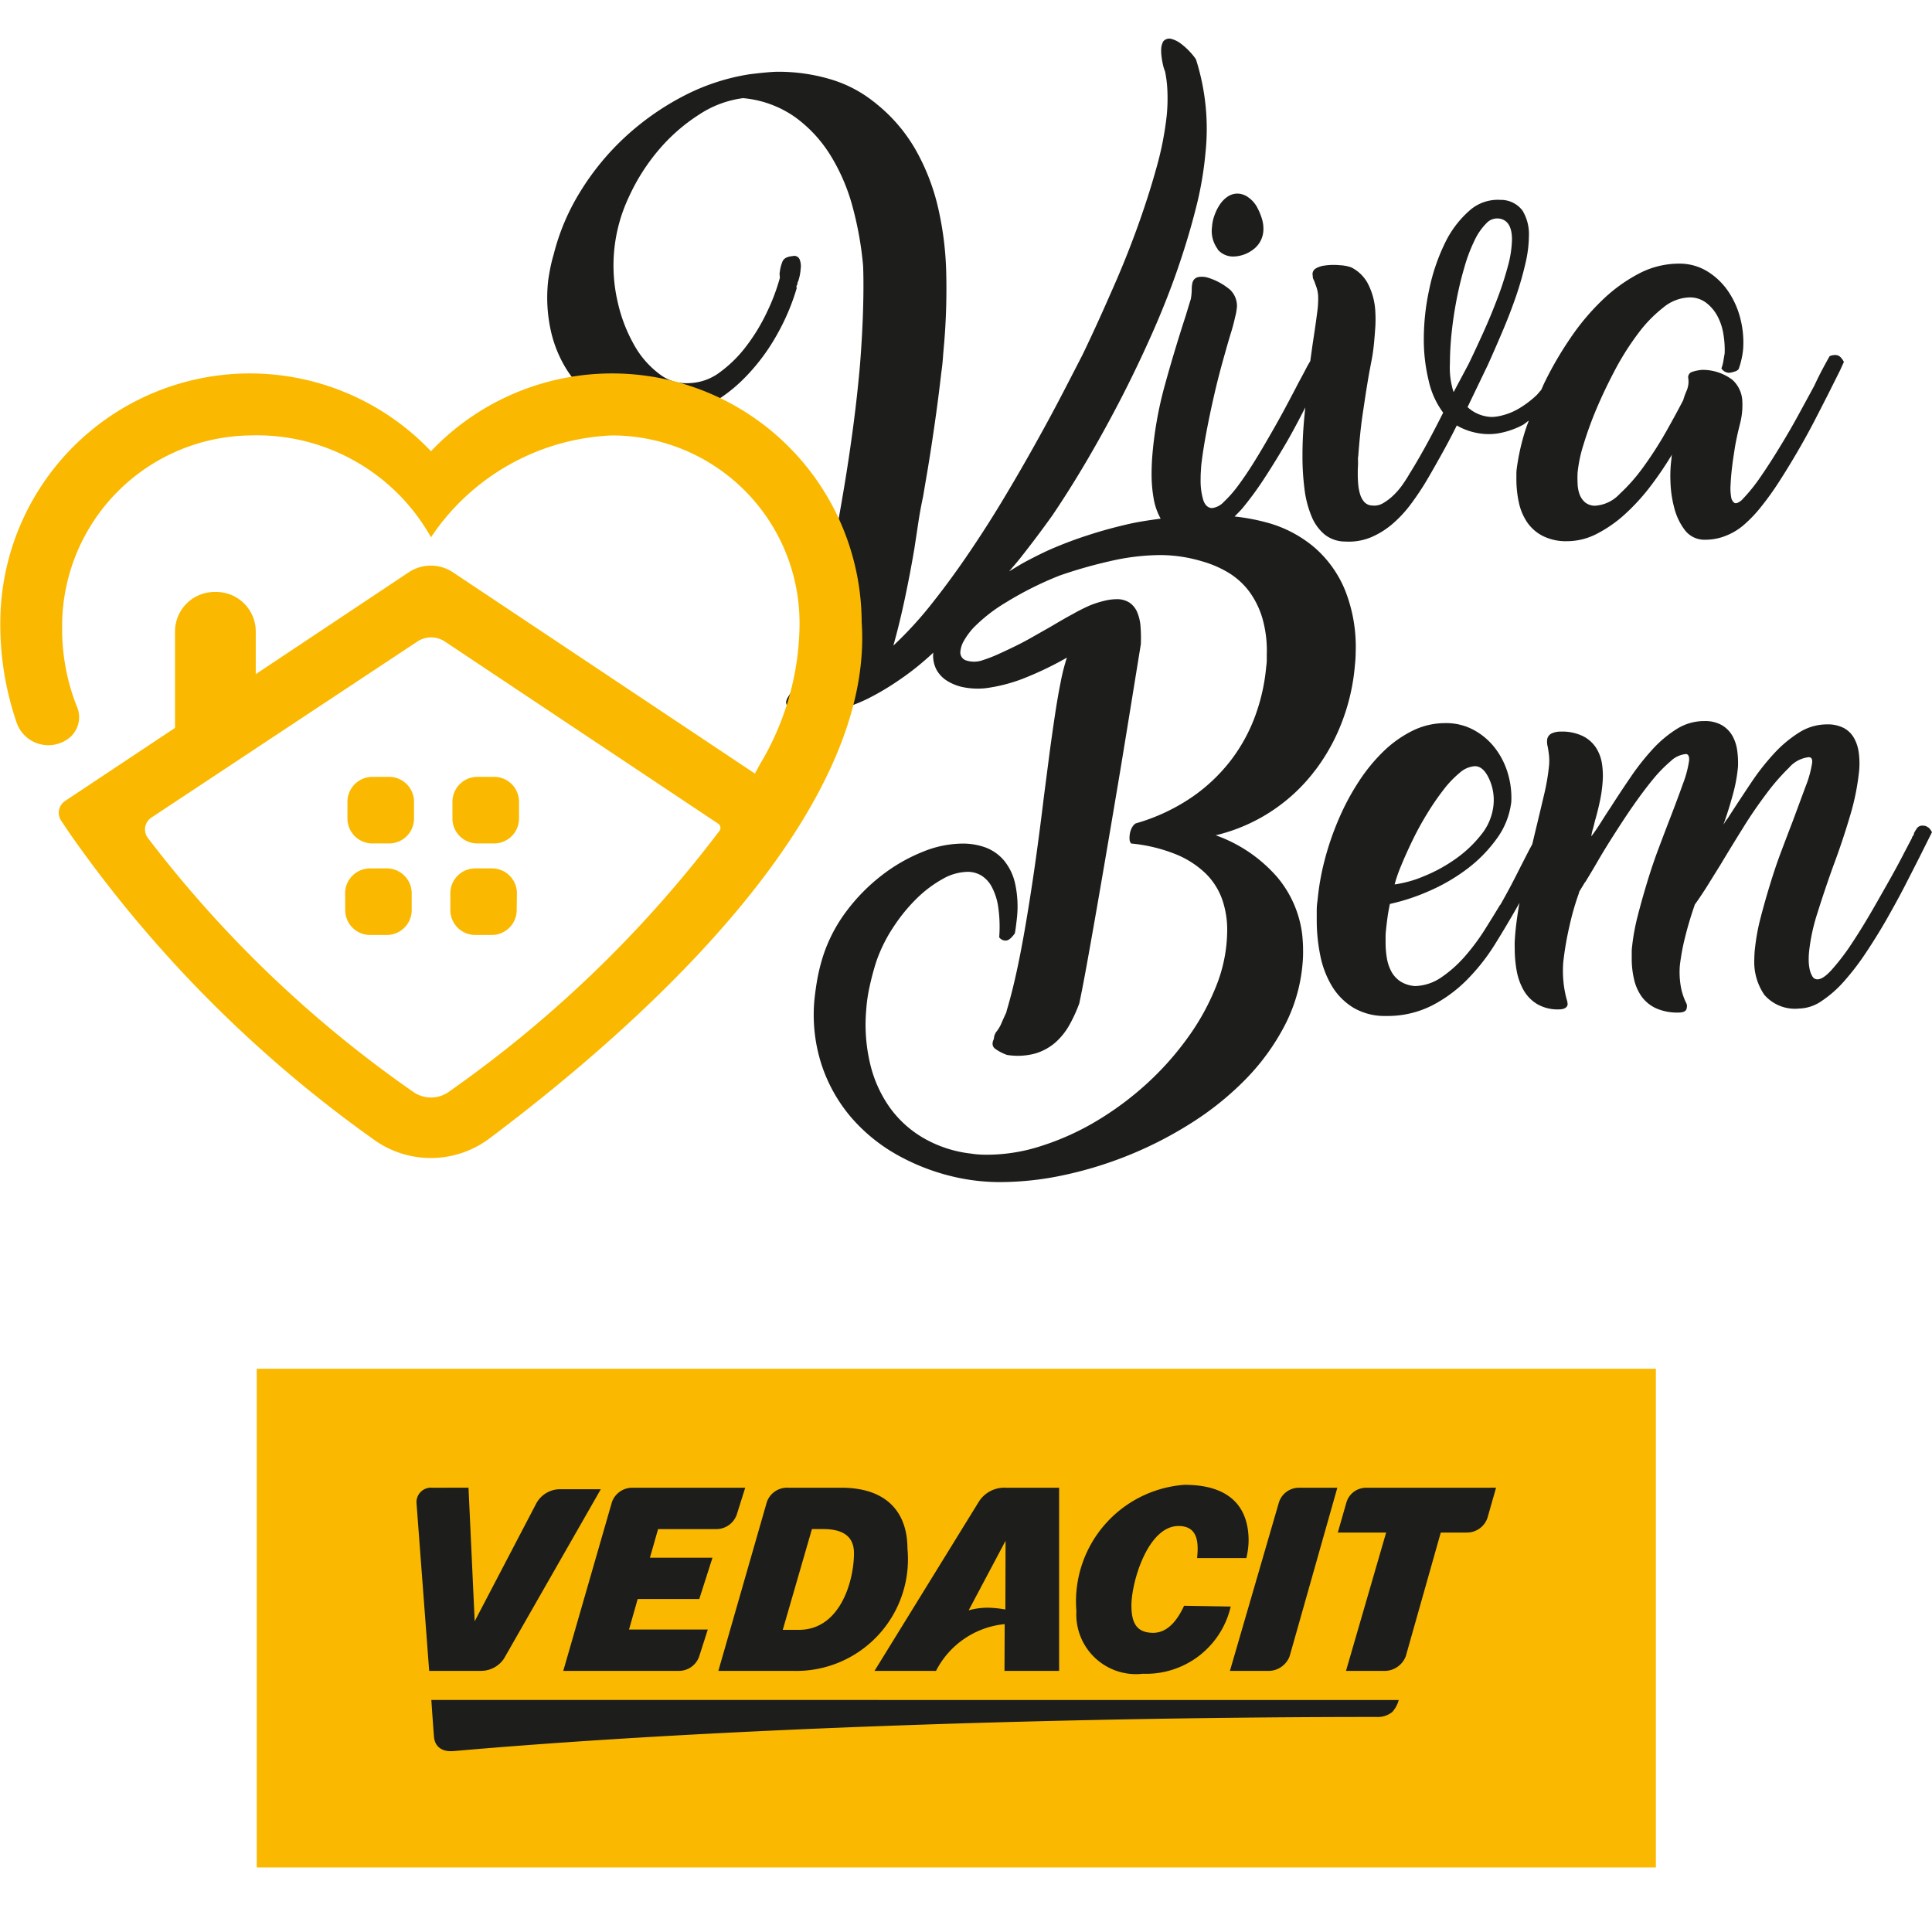
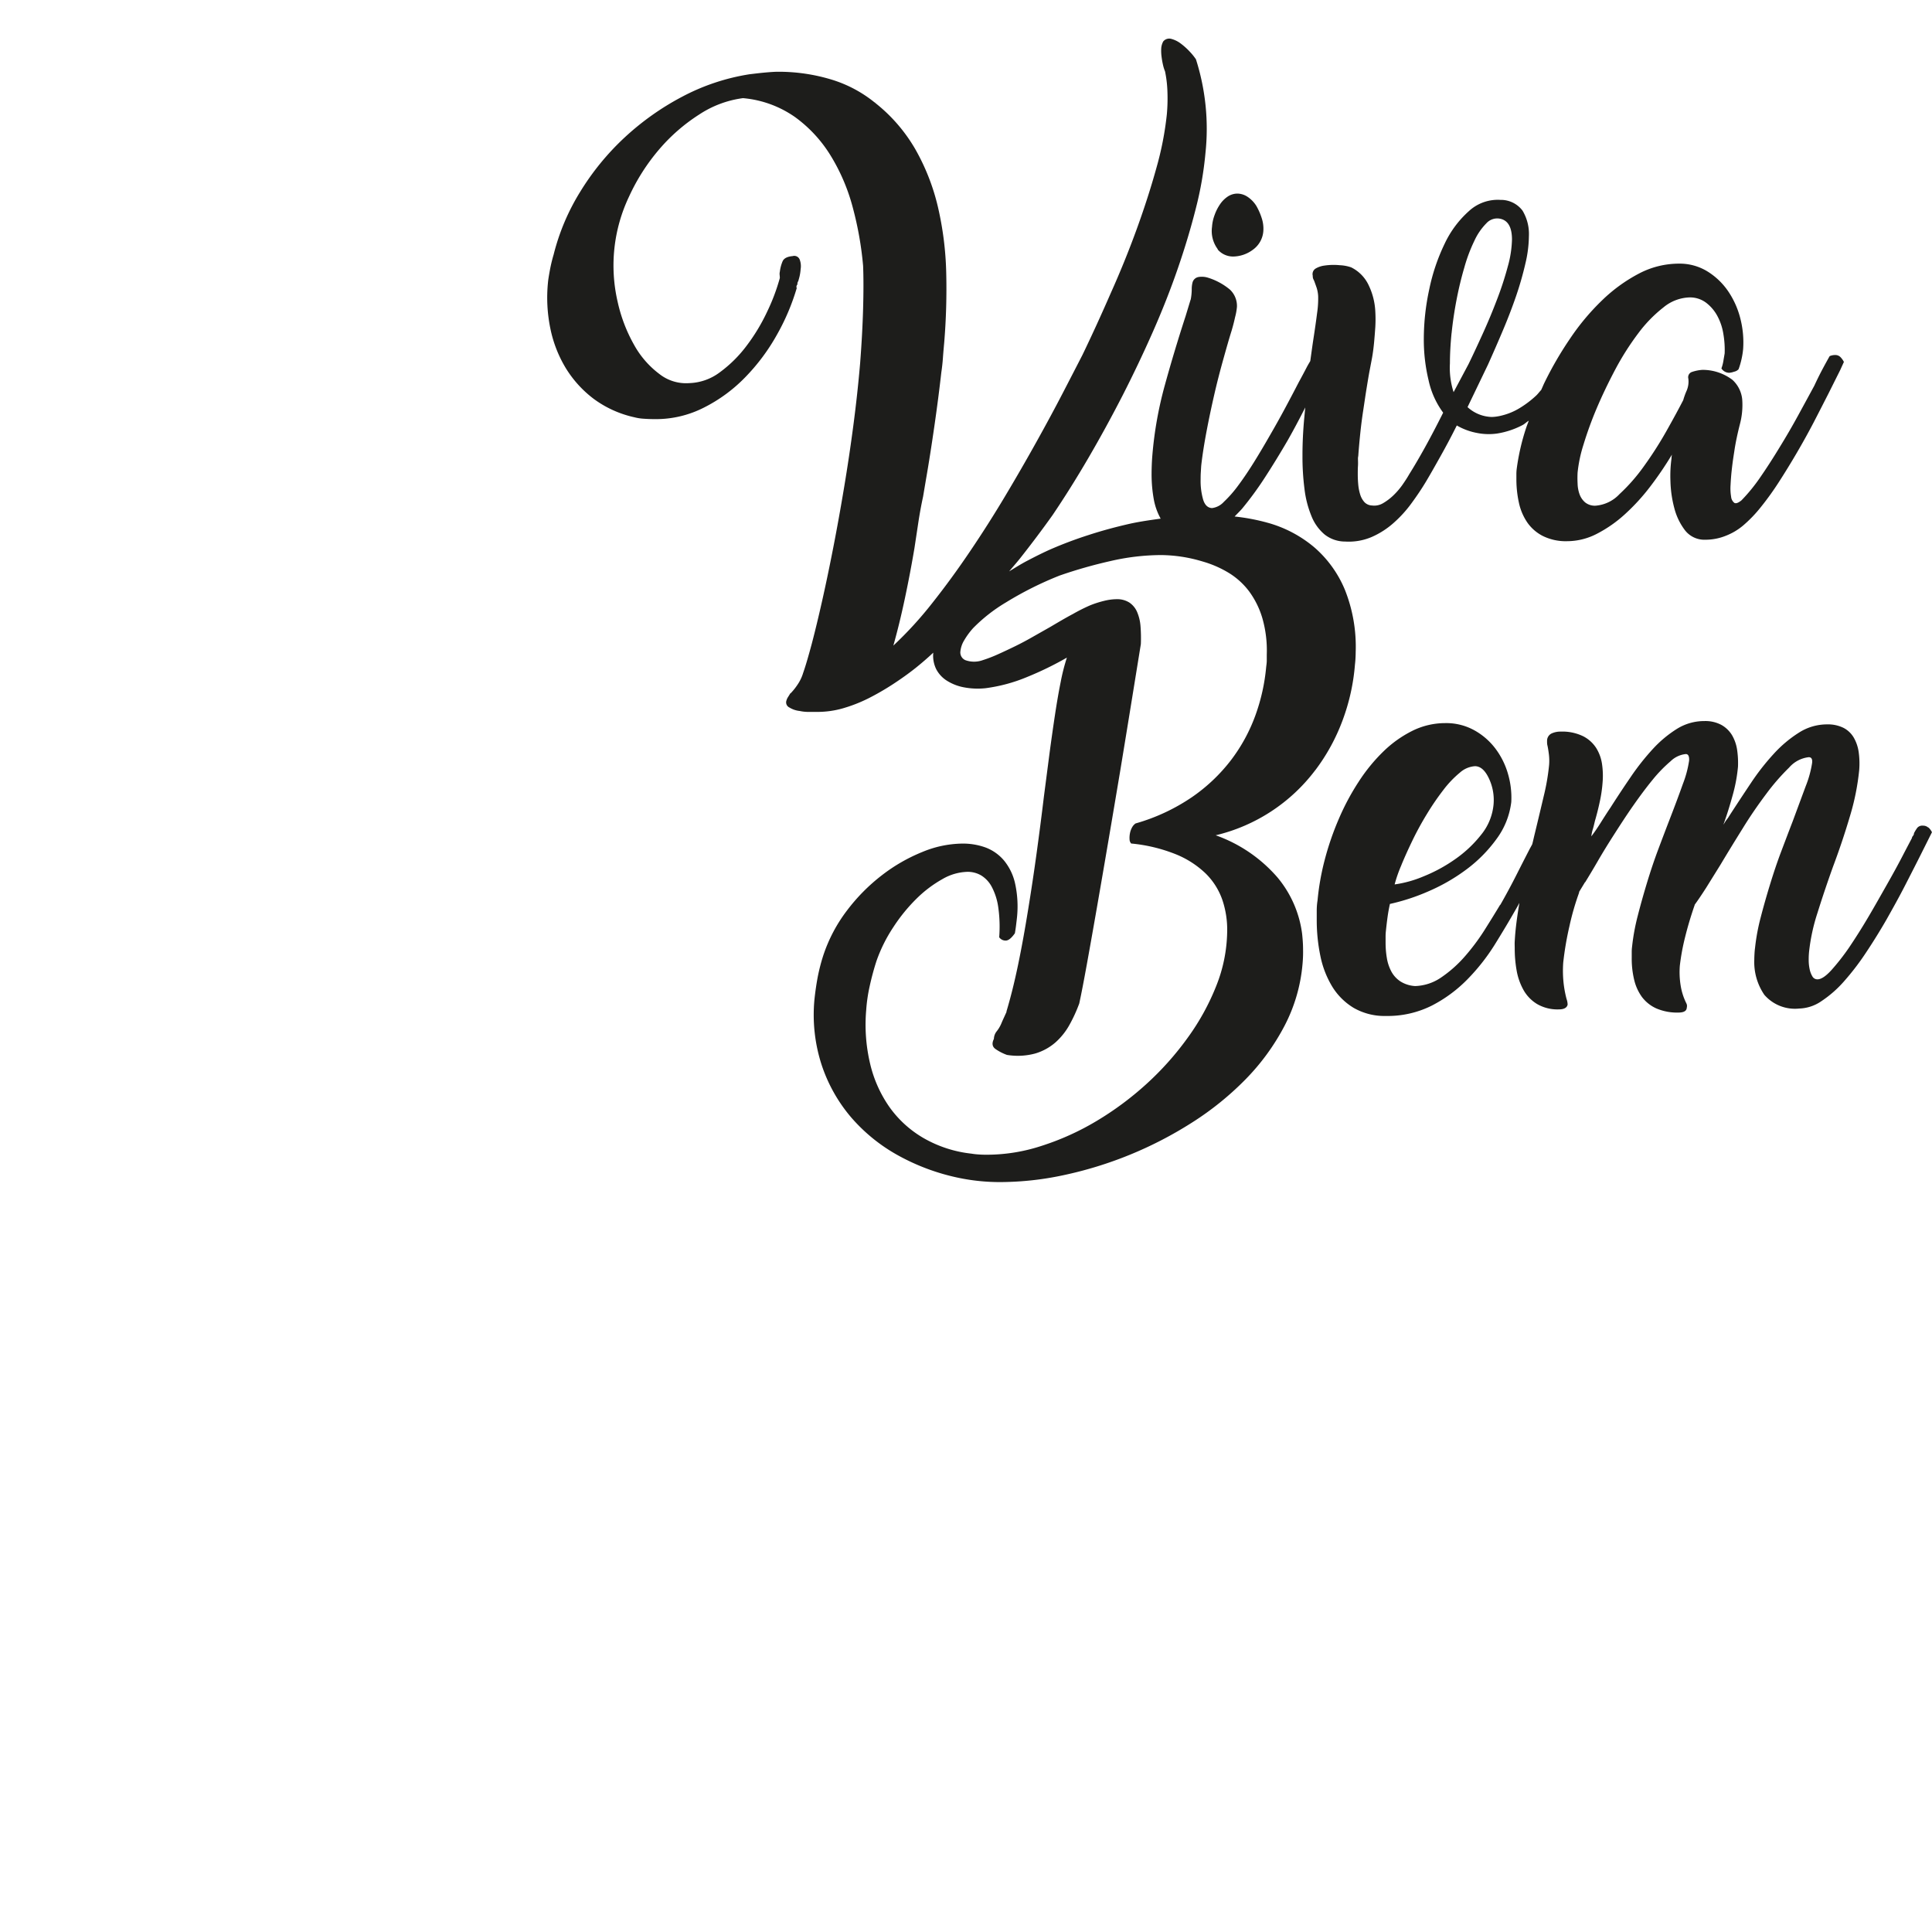
<svg xmlns="http://www.w3.org/2000/svg" width="50" height="50" viewBox="0 0 50 50">
  <g id="icon-good-life" transform="translate(0 1)">
    <rect id="grid-50x50" width="50" height="50" transform="translate(0 -1)" fill="#ffb919" opacity="0" />
    <g id="icon" transform="translate(0 0)">
      <path id="Path_625" data-name="Path 625" d="M33.929,18.931a5.043,5.043,0,0,0,.709-1.3,5.325,5.325,0,0,0,.316-1.431c.006-.05.011-.106.014-.165s.005-.112.005-.156a3.973,3.973,0,0,0-.279-1.615,2.943,2.943,0,0,0-.793-1.1,3.181,3.181,0,0,0-1.181-.628,5.307,5.307,0,0,0-.88-.169c.063-.067.127-.128.191-.2a8.573,8.573,0,0,0,.6-.821q.3-.463.582-.949c.163-.287.312-.569.455-.852-.015.162-.032.323-.044.488q-.029.4-.028.765a6.542,6.542,0,0,0,.052.855,2.657,2.657,0,0,0,.179.7,1.2,1.2,0,0,0,.34.478.854.854,0,0,0,.533.184,1.509,1.509,0,0,0,.69-.119,2.14,2.14,0,0,0,.566-.364,3.151,3.151,0,0,0,.463-.51c.138-.188.265-.377.378-.566s.24-.415.378-.661.277-.507.415-.784a1.636,1.636,0,0,0,.524.194,1.541,1.541,0,0,0,.524.014A2.126,2.126,0,0,0,39.293,10c.057-.03.1-.078.159-.112-.022.064-.049.128-.07.193a5.752,5.752,0,0,0-.241,1.048,1.053,1.053,0,0,0-.009.142V11.4a2.829,2.829,0,0,0,.066.614,1.442,1.442,0,0,0,.218.51,1.093,1.093,0,0,0,.406.35,1.337,1.337,0,0,0,.624.132,1.68,1.68,0,0,0,.774-.194,3.341,3.341,0,0,0,.723-.506,5.3,5.3,0,0,0,.652-.713,8.913,8.913,0,0,0,.562-.827c-.007.044-.01.068-.01.071v.024a3.341,3.341,0,0,0-.028.595,2.991,2.991,0,0,0,.1.694,1.6,1.6,0,0,0,.279.577.635.635,0,0,0,.529.241,1.411,1.411,0,0,0,.519-.1A1.58,1.58,0,0,0,45,12.6a3.39,3.39,0,0,0,.459-.477,7.518,7.518,0,0,0,.472-.657q.231-.358.463-.755t.434-.784q.2-.387.378-.737l.307-.614.095-.209a.487.487,0,0,0-.091-.127.185.185,0,0,0-.136-.052.355.355,0,0,0-.142.029c-.05.088-.112.2-.184.335s-.143.279-.213.43q-.189.349-.419.77t-.483.831q-.249.411-.5.774a4.467,4.467,0,0,1-.482.591q-.122.1-.184.067a.229.229,0,0,1-.085-.16,1.3,1.3,0,0,1-.014-.307c.006-.123.015-.244.028-.364s.027-.23.042-.331.027-.173.033-.217c.031-.2.078-.419.137-.652a1.934,1.934,0,0,0,.061-.652.789.789,0,0,0-.251-.5,1.276,1.276,0,0,0-.779-.26,1.049,1.049,0,0,0-.264.052.144.144,0,0,0-.1.174.6.6,0,0,1-.043.311,1.839,1.839,0,0,0-.089.246q-.18.349-.444.817a9.6,9.6,0,0,1-.572.892,4.643,4.643,0,0,1-.633.723.948.948,0,0,1-.619.3A.4.4,0,0,1,40.909,12a.5.5,0,0,1-.142-.208.881.881,0,0,1-.051-.279,2.608,2.608,0,0,1,0-.283,3.57,3.57,0,0,1,.151-.718,9.569,9.569,0,0,1,.345-.949q.213-.5.487-1.016a7.032,7.032,0,0,1,.586-.92,3.485,3.485,0,0,1,.652-.671,1.112,1.112,0,0,1,.67-.259.692.692,0,0,1,.434.137,1.061,1.061,0,0,1,.293.345,1.455,1.455,0,0,1,.155.467,2.418,2.418,0,0,1,.033.5c-.012.07-.023.134-.033.195a1.028,1.028,0,0,1-.051.194.244.244,0,0,0,.2.113.48.48,0,0,0,.127-.028.219.219,0,0,0,.109-.056l.009-.01A2.119,2.119,0,0,0,45,8.035a2.483,2.483,0,0,0-.071-.788,2.213,2.213,0,0,0-.316-.709,1.787,1.787,0,0,0-.539-.515,1.373,1.373,0,0,0-.736-.2,2.228,2.228,0,0,0-1.04.26,4.109,4.109,0,0,0-.948.689,6.062,6.062,0,0,0-.827.988,9.133,9.133,0,0,0-.666,1.147c-.03.062-.054.124-.084.186-.044.046-.082.1-.129.144a2.584,2.584,0,0,1-.424.322,1.622,1.622,0,0,1-.464.194,1.246,1.246,0,0,1-.141.028.93.93,0,0,1-.123.01.964.964,0,0,1-.624-.255l.529-1.1q.2-.445.392-.9t.34-.888a8.384,8.384,0,0,0,.236-.827,3.186,3.186,0,0,0,.091-.714,1.177,1.177,0,0,0-.165-.656.7.7,0,0,0-.572-.278,1.1,1.1,0,0,0-.813.288,2.631,2.631,0,0,0-.628.841,5.044,5.044,0,0,0-.4,1.18,6.091,6.091,0,0,0-.142,1.289,4.488,4.488,0,0,0,.124,1.072,2.179,2.179,0,0,0,.377.837q-.256.51-.472.9t-.406.693c-.05.089-.111.181-.179.279a1.917,1.917,0,0,1-.232.269,1.42,1.42,0,0,1-.264.2.446.446,0,0,1-.288.061.284.284,0,0,1-.195-.085.514.514,0,0,1-.108-.188,1.227,1.227,0,0,1-.052-.251c-.009-.091-.014-.183-.014-.278,0-.076,0-.149.005-.223s0-.136,0-.194a.305.305,0,0,1,.005-.046.331.331,0,0,0,.005-.047c.013-.176.03-.365.051-.567s.047-.4.077-.595.056-.381.085-.557.054-.334.081-.473l.061-.321c.021-.12.038-.247.051-.383s.023-.272.033-.411a3.489,3.489,0,0,0,0-.4,1.752,1.752,0,0,0-.169-.675.978.978,0,0,0-.454-.468,1.009,1.009,0,0,0-.293-.056,1.614,1.614,0,0,0-.4.009.6.6,0,0,0-.227.076.169.169,0,0,0-.076.188.212.212,0,0,0,.009.072c.006.015.016.036.028.06.019.051.039.108.061.17a.874.874,0,0,1,.042.227,2.555,2.555,0,0,1-.028.439q-.038.3-.1.7c-.025.165-.05.351-.076.538-.029.051-.056.094-.089.156-.06.117-.131.25-.213.4q-.151.293-.341.648t-.4.717c-.139.243-.277.477-.416.7s-.274.423-.406.6a3.079,3.079,0,0,1-.373.425.494.494,0,0,1-.307.16c-.107-.006-.182-.077-.226-.213a1.751,1.751,0,0,1-.067-.533c0-.05,0-.112.005-.184s.007-.14.014-.2c.031-.265.077-.554.137-.87s.127-.631.2-.949.152-.62.232-.906.149-.53.213-.733c.037-.125.067-.242.09-.349A1.523,1.523,0,0,0,31.9,6.94a.581.581,0,0,0-.179-.443,1.647,1.647,0,0,0-.576-.312A.532.532,0,0,0,30.9,6.17a.194.194,0,0,0-.151.147.719.719,0,0,0-.019.179,1.432,1.432,0,0,1-.028.264V6.751l-.132.434q-.293.9-.538,1.79a9.833,9.833,0,0,0-.322,1.818c-.006.076-.011.153-.014.232s-.005.155-.005.231a3.622,3.622,0,0,0,.057.666,1.615,1.615,0,0,0,.178.5c-.266.037-.532.074-.8.133-.365.083-.722.179-1.071.293a10.4,10.4,0,0,0-.978.368q-.256.113-.624.307c-.146.077-.3.174-.448.264.092-.112.185-.215.277-.33q.448-.567.845-1.124.473-.7.93-1.484t.879-1.606q.42-.822.789-1.658t.647-1.644q.278-.807.468-1.563a8.971,8.971,0,0,0,.245-1.416A5.92,5.92,0,0,0,30.839.535a1.484,1.484,0,0,0-.156-.194,1.743,1.743,0,0,0-.236-.213A.7.7,0,0,0,30.2.006a.2.2,0,0,0-.208.067.438.438,0,0,0-.052.188,1.17,1.17,0,0,0,.01.213,2.062,2.062,0,0,0,.037.208,1.007,1.007,0,0,0,.052.165,3.02,3.02,0,0,1,.061.5,4.648,4.648,0,0,1-.014.61,8.151,8.151,0,0,1-.269,1.384q-.213.77-.515,1.6T28.628,6.6q-.367.841-.727,1.587-.209.407-.51.988t-.68,1.261q-.378.68-.812,1.407t-.907,1.426q-.472.7-.973,1.333a9.774,9.774,0,0,1-1.011,1.106q.16-.567.3-1.229t.246-1.294q.047-.311.1-.661t.123-.67l.075-.445c.077-.44.148-.9.218-1.384s.129-.942.179-1.384c.019-.126.033-.253.042-.382s.021-.26.033-.392a16.967,16.967,0,0,0,.052-1.814,8.355,8.355,0,0,0-.213-1.69,5.6,5.6,0,0,0-.586-1.5,4.206,4.206,0,0,0-1.058-1.215,3.3,3.3,0,0,0-1.1-.585A4.724,4.724,0,0,0,20.013.857c-.062,0-.162.006-.3.018s-.278.029-.429.047a5.552,5.552,0,0,0-1.734.577,6.928,6.928,0,0,0-1.5,1.062A6.682,6.682,0,0,0,14.9,3.969a5.716,5.716,0,0,0-.684,1.62,3.863,3.863,0,0,0-.1.42c-.025.136-.041.238-.047.307a3.954,3.954,0,0,0,.061,1.18,3.215,3.215,0,0,0,.4,1.03,2.885,2.885,0,0,0,.728.8A2.777,2.777,0,0,0,16.31,9.8a1.23,1.23,0,0,0,.246.037c.095.007.2.01.3.01a2.733,2.733,0,0,0,1.252-.3,3.977,3.977,0,0,0,1.062-.779,5.185,5.185,0,0,0,.817-1.091,5.732,5.732,0,0,0,.524-1.233H20.5a.07.07,0,0,1,0-.028.067.067,0,0,0,.005-.028l.009-.01.019-.037-.009.009V6.335a.258.258,0,0,1,.019-.056v.009c.012-.037.024-.081.037-.132a1.237,1.237,0,0,0,.028-.188.481.481,0,0,0-.024-.25.15.15,0,0,0-.183-.09c-.138.012-.226.057-.26.136a.973.973,0,0,0-.071.27.231.231,0,0,0-.005.08.785.785,0,0,1,.005.081,5.133,5.133,0,0,1-.327.869,4.871,4.871,0,0,1-.533.884,3.306,3.306,0,0,1-.689.684,1.386,1.386,0,0,1-.793.283,1.117,1.117,0,0,1-.775-.236,2.383,2.383,0,0,1-.656-.756,4.011,4.011,0,0,1-.425-1.115,4.155,4.155,0,0,1,.293-2.715,5.223,5.223,0,0,1,.784-1.229,4.652,4.652,0,0,1,1.034-.9,2.694,2.694,0,0,1,1.133-.424,2.763,2.763,0,0,1,1.342.486,3.473,3.473,0,0,1,.93,1.006,5,5,0,0,1,.572,1.347,8.776,8.776,0,0,1,.265,1.5q.018.454,0,1.106T22.148,8.4q-.067.785-.174,1.6t-.241,1.616q-.133.8-.278,1.544t-.288,1.38q-.142.632-.269,1.115c-.086.321-.159.573-.223.755a1.1,1.1,0,0,1-.141.3,1.569,1.569,0,0,1-.189.237v-.01c-.018.031-.039.065-.061.1a.3.3,0,0,0-.042.09.146.146,0,0,0,.076.183.631.631,0,0,0,.265.09,1.067,1.067,0,0,0,.208.024c.088,0,.176,0,.264,0a2.388,2.388,0,0,0,.652-.094,3.88,3.88,0,0,0,.652-.255,6.668,6.668,0,0,0,.632-.364c.209-.136.409-.278.6-.43.145-.117.3-.249.45-.39a.792.792,0,0,0,.076.427.779.779,0,0,0,.279.3,1.257,1.257,0,0,0,.438.17,1.907,1.907,0,0,0,.557.023,4.192,4.192,0,0,0,1.082-.292,8.442,8.442,0,0,0,1.026-.5,5.232,5.232,0,0,0-.161.633q-.076.378-.146.841t-.142,1q-.07.538-.146,1.124-.085.708-.188,1.459t-.223,1.483c-.079.489-.163.956-.255,1.4s-.194.857-.306,1.228l.009-.009c-.05.114-.1.216-.137.306a.855.855,0,0,1-.127.213.328.328,0,0,0-.067.189c-.056.113-.044.2.038.26a1.257,1.257,0,0,0,.3.155,1.724,1.724,0,0,0,.733-.037,1.4,1.4,0,0,0,.524-.288,1.729,1.729,0,0,0,.364-.459,3.884,3.884,0,0,0,.25-.547q.076-.349.194-1t.26-1.465q.142-.816.3-1.743t.311-1.842q.151-.916.288-1.762t.241-1.488a3.9,3.9,0,0,0-.009-.468,1.145,1.145,0,0,0-.09-.369.559.559,0,0,0-.2-.24.592.592,0,0,0-.336-.086,1.374,1.374,0,0,0-.311.042,2.6,2.6,0,0,0-.369.118,4.614,4.614,0,0,0-.443.223c-.189.1-.384.216-.586.335l-.45.255q-.231.133-.463.246t-.443.208a3.646,3.646,0,0,1-.392.151.665.665,0,0,1-.449,0,.218.218,0,0,1-.128-.236.68.68,0,0,1,.095-.274,1.889,1.889,0,0,1,.236-.322,4.191,4.191,0,0,1,.851-.665,8.883,8.883,0,0,1,1.388-.694,12.1,12.1,0,0,1,1.309-.373,5.891,5.891,0,0,1,1.307-.156A3.8,3.8,0,0,1,31,13.528a2.781,2.781,0,0,1,.68.293,1.9,1.9,0,0,1,.534.482,2.235,2.235,0,0,1,.345.7,3.026,3.026,0,0,1,.113.934c0,.051,0,.1,0,.156s-.008.109-.015.165a4.985,4.985,0,0,1-.278,1.252,4.372,4.372,0,0,1-.633,1.162,4.445,4.445,0,0,1-1.025.968,5.034,5.034,0,0,1-1.445.671.3.3,0,0,0-.094.109.517.517,0,0,0-.052.151.6.6,0,0,0-.009.15.163.163,0,0,0,.042.109,4.145,4.145,0,0,1,1.157.279,2.423,2.423,0,0,1,.774.5,1.775,1.775,0,0,1,.43.685,2.413,2.413,0,0,1,.123.832,3.916,3.916,0,0,1-.284,1.393,6.1,6.1,0,0,1-.737,1.337,7.656,7.656,0,0,1-1.071,1.2,8.044,8.044,0,0,1-1.294.959,6.807,6.807,0,0,1-1.408.637,4.556,4.556,0,0,1-1.4.232c-.07,0-.139,0-.209-.005a1.914,1.914,0,0,1-.217-.023,3.172,3.172,0,0,1-1.233-.4,2.811,2.811,0,0,1-.883-.8,3.244,3.244,0,0,1-.506-1.134,4.38,4.38,0,0,1-.1-1.379,4.109,4.109,0,0,1,.09-.619q.071-.327.174-.647a3.924,3.924,0,0,1,.439-.883,4.4,4.4,0,0,1,.6-.737,3.125,3.125,0,0,1,.67-.506,1.354,1.354,0,0,1,.647-.188.689.689,0,0,1,.359.095.766.766,0,0,1,.274.3,1.6,1.6,0,0,1,.165.524,3.548,3.548,0,0,1,.024.774.2.2,0,0,0,.169.086c.07,0,.148-.063.237-.189.012-.069.023-.141.032-.217s.018-.145.024-.208a2.763,2.763,0,0,0-.052-.87,1.417,1.417,0,0,0-.287-.59,1.155,1.155,0,0,0-.478-.336,1.723,1.723,0,0,0-.609-.1,2.776,2.776,0,0,0-1.025.217,4.41,4.41,0,0,0-1.044.6,4.8,4.8,0,0,0-.907.916,3.968,3.968,0,0,0-.614,1.166,4.862,4.862,0,0,0-.146.572q-.051.278-.081.562a4.191,4.191,0,0,0,.18,1.676,4.043,4.043,0,0,0,.76,1.365,4.433,4.433,0,0,0,1.233,1,5.575,5.575,0,0,0,1.606.586,5.2,5.2,0,0,0,1.048.1,7.887,7.887,0,0,0,1.621-.179,10.08,10.08,0,0,0,3.315-1.356,7.777,7.777,0,0,0,1.394-1.124,5.851,5.851,0,0,0,1.006-1.38,4.238,4.238,0,0,0,.468-1.6,3.327,3.327,0,0,0,.014-.392c0-.135-.011-.266-.024-.392a2.841,2.841,0,0,0-.637-1.46,3.786,3.786,0,0,0-1.6-1.092,4.545,4.545,0,0,0,2.574-1.681M37.455,7.625q.044-.429.128-.865t.2-.831a4.119,4.119,0,0,1,.26-.694,1.582,1.582,0,0,1,.315-.459.378.378,0,0,1,.36-.114q.3.067.3.539a2.793,2.793,0,0,1-.108.694,8.4,8.4,0,0,1-.279.855q-.169.445-.368.883c-.133.292-.255.556-.369.789l-.387.727a2.045,2.045,0,0,1-.095-.746q0-.349.042-.779M49.794,20.42a.2.2,0,0,0-.141-.052.171.171,0,0,0-.146.056,1.044,1.044,0,0,0-.091.151h.01l-.028.057a.08.08,0,0,0-.029.056c-.049.094-.132.25-.245.468s-.246.461-.4.732-.311.551-.482.841-.339.554-.5.793a5.793,5.793,0,0,1-.463.591c-.142.154-.26.232-.355.232a.147.147,0,0,1-.132-.077.589.589,0,0,1-.071-.188,1.128,1.128,0,0,1-.024-.236,2,2,0,0,1,.01-.218,4.949,4.949,0,0,1,.217-1q.18-.576.4-1.19.245-.652.439-1.308a6.227,6.227,0,0,0,.241-1.2,2.145,2.145,0,0,0-.014-.468,1.04,1.04,0,0,0-.128-.373.658.658,0,0,0-.264-.25.91.91,0,0,0-.425-.09,1.347,1.347,0,0,0-.728.213,3.174,3.174,0,0,0-.647.543,6.106,6.106,0,0,0-.586.746q-.278.416-.542.822c-.032.05-.061.1-.091.136s-.058.087-.09.137c.095-.264.176-.526.246-.784a4.05,4.05,0,0,0,.132-.718,2.339,2.339,0,0,0-.023-.439,1.059,1.059,0,0,0-.132-.378.75.75,0,0,0-.274-.264.878.878,0,0,0-.439-.1,1.334,1.334,0,0,0-.709.2,3.033,3.033,0,0,0-.628.524,6.271,6.271,0,0,0-.571.723q-.274.4-.529.8c-.089.132-.171.261-.25.387s-.159.243-.241.35a1.109,1.109,0,0,1,.037-.179c.013-.038.031-.11.056-.217.044-.152.086-.313.123-.487a3.548,3.548,0,0,0,.076-.515,2.071,2.071,0,0,0-.014-.468,1.073,1.073,0,0,0-.151-.42.868.868,0,0,0-.34-.306,1.225,1.225,0,0,0-.581-.119.538.538,0,0,0-.232.047.208.208,0,0,0-.118.17.712.712,0,0,0,0,.085c0,.025.008.053.015.086.012.062.023.132.032.208a1.4,1.4,0,0,1,.005.264,5.656,5.656,0,0,1-.137.8q-.109.463-.232.973c-.023.091-.044.192-.068.283-.018.033-.039.074-.055.1-.107.207-.225.438-.354.693s-.269.515-.42.78v-.01q-.18.3-.411.666a5.518,5.518,0,0,1-.51.68,3.181,3.181,0,0,1-.6.533,1.254,1.254,0,0,1-.68.227.8.8,0,0,1-.378-.118.706.706,0,0,1-.236-.255,1.127,1.127,0,0,1-.118-.35,2.368,2.368,0,0,1-.033-.4v-.156a1.286,1.286,0,0,1,.009-.155c.013-.127.027-.246.043-.36s.036-.223.06-.331a5.376,5.376,0,0,0,1.007-.331,4.817,4.817,0,0,0,.978-.566,3.635,3.635,0,0,0,.774-.784A2.008,2.008,0,0,0,39,19.754a2.2,2.2,0,0,0-.09-.742,2,2,0,0,0-.331-.652,1.741,1.741,0,0,0-.548-.467,1.5,1.5,0,0,0-.741-.179,1.918,1.918,0,0,0-.837.193,2.977,2.977,0,0,0-.756.534,4.461,4.461,0,0,0-.646.789,6.224,6.224,0,0,0-.515.964,7.355,7.355,0,0,0-.364,1.057,6.51,6.51,0,0,0-.188,1.072v-.009a1.694,1.694,0,0,0-.019.25V22.8a4.575,4.575,0,0,0,.094.939,2.472,2.472,0,0,0,.307.794,1.651,1.651,0,0,0,.557.552,1.6,1.6,0,0,0,.836.208,2.549,2.549,0,0,0,1.176-.264,3.579,3.579,0,0,0,.917-.671,5.251,5.251,0,0,0,.713-.9q.311-.5.566-.949c.029-.048.051-.094.079-.142-.045.267-.084.533-.107.794-.006.07-.01.135-.014.2s0,.126,0,.188a3.228,3.228,0,0,0,.051.577,1.6,1.6,0,0,0,.179.5.994.994,0,0,0,.35.359,1.052,1.052,0,0,0,.562.138c.132,0,.208-.041.227-.123a.479.479,0,0,0-.029-.151,2.917,2.917,0,0,1-.071-.369,2.972,2.972,0,0,1-.014-.566,8.008,8.008,0,0,1,.161-.945,6.761,6.761,0,0,1,.254-.878h-.009l.16-.264v.009c.089-.145.2-.328.327-.548s.272-.455.429-.7.322-.5.491-.741.338-.469.5-.666a3.646,3.646,0,0,1,.468-.482.653.653,0,0,1,.392-.184c.062,0,.092.056.085.17a2.783,2.783,0,0,1-.16.6q-.142.4-.34.911c-.095.246-.195.509-.3.789s-.2.565-.288.855-.169.577-.241.86a5.427,5.427,0,0,0-.147.8,1.071,1.071,0,0,0-.009.146V23.8a2.319,2.319,0,0,0,.061.548,1.248,1.248,0,0,0,.2.449.956.956,0,0,0,.374.3,1.354,1.354,0,0,0,.572.108c.138,0,.211-.04.217-.122a.212.212,0,0,0,.005-.072.19.19,0,0,0-.014-.042,1.6,1.6,0,0,1-.151-.477,2.161,2.161,0,0,1-.019-.5,5.719,5.719,0,0,1,.137-.742c.066-.267.149-.546.25-.836l-.009.009c.088-.12.187-.267.3-.443l.373-.6q.265-.443.572-.935c.2-.327.41-.628.614-.9a5.637,5.637,0,0,1,.591-.68.79.79,0,0,1,.5-.268.07.07,0,0,1,.028,0,.045.045,0,0,0,.019.005c.043.018.059.07.047.151a2.723,2.723,0,0,1-.165.595l-.336.907c-.095.246-.194.508-.3.788s-.2.564-.288.851-.168.569-.241.85a5.322,5.322,0,0,0-.146.789c-.007.05-.011.1-.014.155s-.005.1-.005.147a1.5,1.5,0,0,0,.26.911,1.048,1.048,0,0,0,.9.355,1.066,1.066,0,0,0,.581-.194,2.935,2.935,0,0,0,.581-.51,6.6,6.6,0,0,0,.562-.733q.278-.416.534-.86c.169-.3.331-.59.481-.883s.29-.565.416-.817l.283-.566a.419.419,0,0,0-.095-.127m-13.635.973q.127-.307.292-.647t.373-.68a6.7,6.7,0,0,1,.421-.614,2.659,2.659,0,0,1,.424-.445.651.651,0,0,1,.392-.169c.133,0,.246.091.341.274a1.306,1.306,0,0,1,.141.718,1.446,1.446,0,0,1-.322.783,3.142,3.142,0,0,1-.675.634,4.026,4.026,0,0,1-.816.443,2.976,2.976,0,0,1-.747.208,3.526,3.526,0,0,1,.175-.5M22.583,1.687c-.018-.014-.04-.024-.057-.038l-.009-.008Zm8.823,3.765a.784.784,0,0,1-.151-.581,1.073,1.073,0,0,1,.067-.307,1.2,1.2,0,0,1,.141-.278.733.733,0,0,1,.2-.2.456.456,0,0,1,.25-.076.488.488,0,0,1,.25.076.77.77,0,0,1,.241.246,1.647,1.647,0,0,1,.147.345.873.873,0,0,1,.033.288.651.651,0,0,1-.274.5.873.873,0,0,1-.51.174.526.526,0,0,1-.4-.184" transform="translate(0.112 0)" fill="#1d1d1b" />
-       <path id="Path_626" data-name="Path 626" d="M22.3,15.027a6.46,6.46,0,0,0-11.146-4.418A6.46,6.46,0,0,0,.008,15.026,7.8,7.8,0,0,0,.423,17.61a.869.869,0,0,0,1.314.459l.008-.005A.69.69,0,0,0,2,17.241l-.052-.132a5.424,5.424,0,0,1-.339-1.98l0-.075A4.935,4.935,0,0,1,6.468,10.2a5.166,5.166,0,0,1,4.686,2.636A5.931,5.931,0,0,1,15.841,10.2a4.857,4.857,0,0,1,4.851,4.851l0,.075a7.129,7.129,0,0,1-1.026,3.585c-.041.081-.086.16-.129.24l-7.815-5.209a1.032,1.032,0,0,0-1.144,0L6.619,16.378v-1.1A1.023,1.023,0,0,0,5.6,14.251H5.552a1.024,1.024,0,0,0-1.023,1.023v2.495l-2.843,1.89a.368.368,0,0,0-.1.516l.234.348A32.787,32.787,0,0,0,9.641,28.4a2.525,2.525,0,0,0,3.027-.007c4.368-3.278,9.964-8.545,9.632-13.363M11.623,27.182a.8.8,0,0,1-.938,0,30.62,30.62,0,0,1-6.862-6.57.365.365,0,0,1-.064-.28.371.371,0,0,1,.158-.241L10.8,15.535a.645.645,0,0,1,.715,0l7.075,4.715a.129.129,0,0,1,.033.178,31.268,31.268,0,0,1-7,6.753m-2.631-7.5a.646.646,0,0,1,.645-.645h.433a.645.645,0,0,1,.645.645v.433a.644.644,0,0,1-.645.645H9.637a.645.645,0,0,1-.645-.645Zm4.44.433a.644.644,0,0,1-.645.645h-.433a.645.645,0,0,1-.645-.645v-.433a.646.646,0,0,1,.645-.645h.433a.645.645,0,0,1,.645.645Zm-4.5,1.936a.644.644,0,0,1,.645-.645h.433a.645.645,0,0,1,.645.645v.433a.645.645,0,0,1-.645.645H9.579a.644.644,0,0,1-.645-.645Zm4.44.433a.645.645,0,0,1-.645.645H12.3a.644.644,0,0,1-.645-.645v-.433a.644.644,0,0,1,.645-.645h.433a.645.645,0,0,1,.645.645Z" transform="translate(0 0.069)" fill="#fab900" />
-       <rect id="Rectangle_258" data-name="Rectangle 258" width="36.209" height="12.906" transform="translate(6.645 34.423)" fill="#fab900" />
-       <path id="Path_627" data-name="Path 627" d="M20.928,38.277h.288c.62,0,.8.276.8.626,0,.7-.347,1.982-1.425,1.982h-.418Zm-.5,3.67A2.89,2.89,0,0,0,23.4,38.786c0-.914-.507-1.579-1.715-1.579H20.306a.553.553,0,0,0-.546.373l-1.254,4.367Zm-2.956,0a.554.554,0,0,0,.54-.381l.221-.689H16.194l.224-.789h1.594l.342-1.07H16.735l.211-.74h1.493a.561.561,0,0,0,.544-.378l.218-.692H16.291a.556.556,0,0,0-.539.37l-1.26,4.37Zm-4.516-.314,2.508-4.387H14.414a.7.7,0,0,0-.623.373L12.2,40.663l-.16-3.456H11.1a.375.375,0,0,0-.405.409l.327,4.331h1.334a.718.718,0,0,0,.6-.314m16.53.388a2.246,2.246,0,0,0,2.28-1.739l-1.207-.02c-.213.46-.477.7-.8.7-.441,0-.563-.273-.563-.709,0-.6.423-2.055,1.219-2.055.4,0,.495.272.495.584,0,.079-.006.158-.014.245h1.275a2.126,2.126,0,0,0,.058-.448c0-.829-.438-1.447-1.659-1.447A3.026,3.026,0,0,0,27.772,40.4a1.544,1.544,0,0,0,1.715,1.622m5.8-4.814a.532.532,0,0,0-.525.373l-.225.787h1.251l-1.039,3.58h.981a.59.59,0,0,0,.567-.381l.905-3.2h.669a.561.561,0,0,0,.539-.378l.223-.782Zm-2.561,4.74a.587.587,0,0,0,.565-.381l1.234-4.359h-.972a.544.544,0,0,0-.538.373l-1.27,4.367ZM25.939,38.58l-.005,1.779a2.9,2.9,0,0,0-.45-.047,1.847,1.847,0,0,0-.5.068Zm-1.8,3.367a2.241,2.241,0,0,1,1.777-1.21l-.005,1.21h1.414v-4.74H25.939a.779.779,0,0,0-.692.362l-2.7,4.379ZM22.65,42.7H11.078s.044.653.069.954c.018.232.183.4.518.368,7-.613,16.366-.882,23.881-.882a.591.591,0,0,0,.4-.128.749.749,0,0,0,.168-.311H22.65Z" transform="translate(0.085 0.295)" fill="#1d1d1b" />
    </g>
  </g>
</svg>